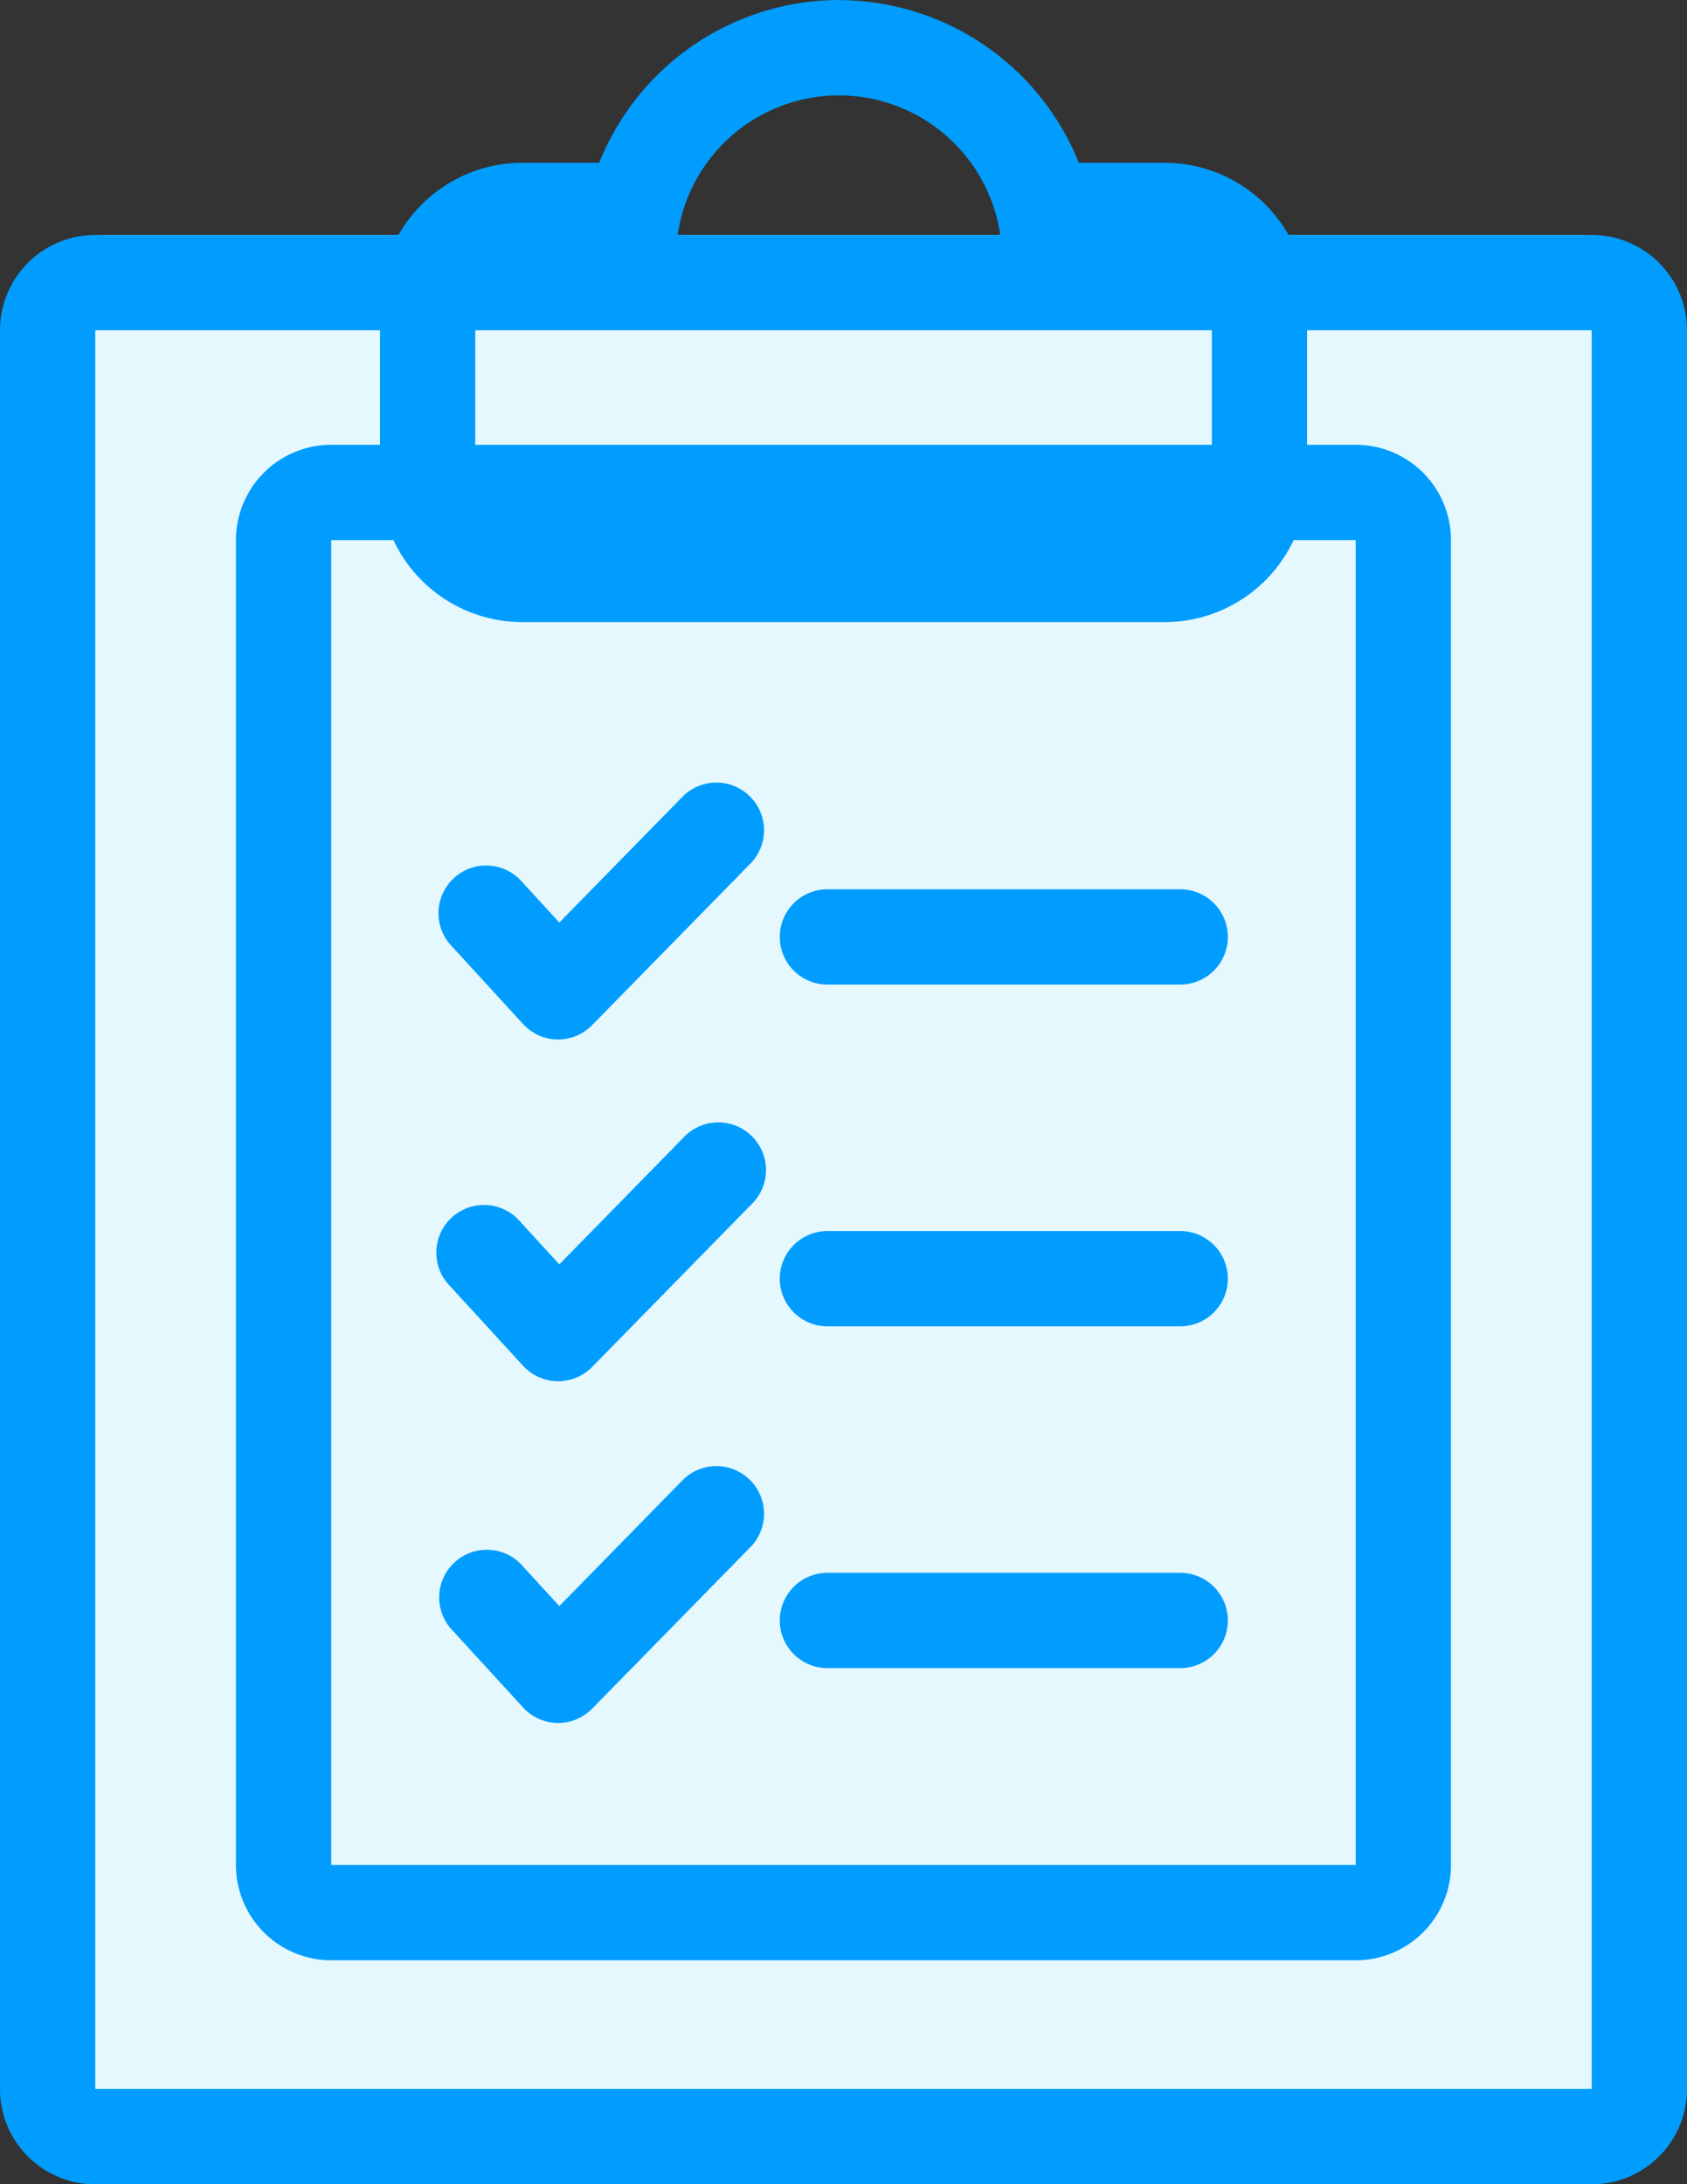
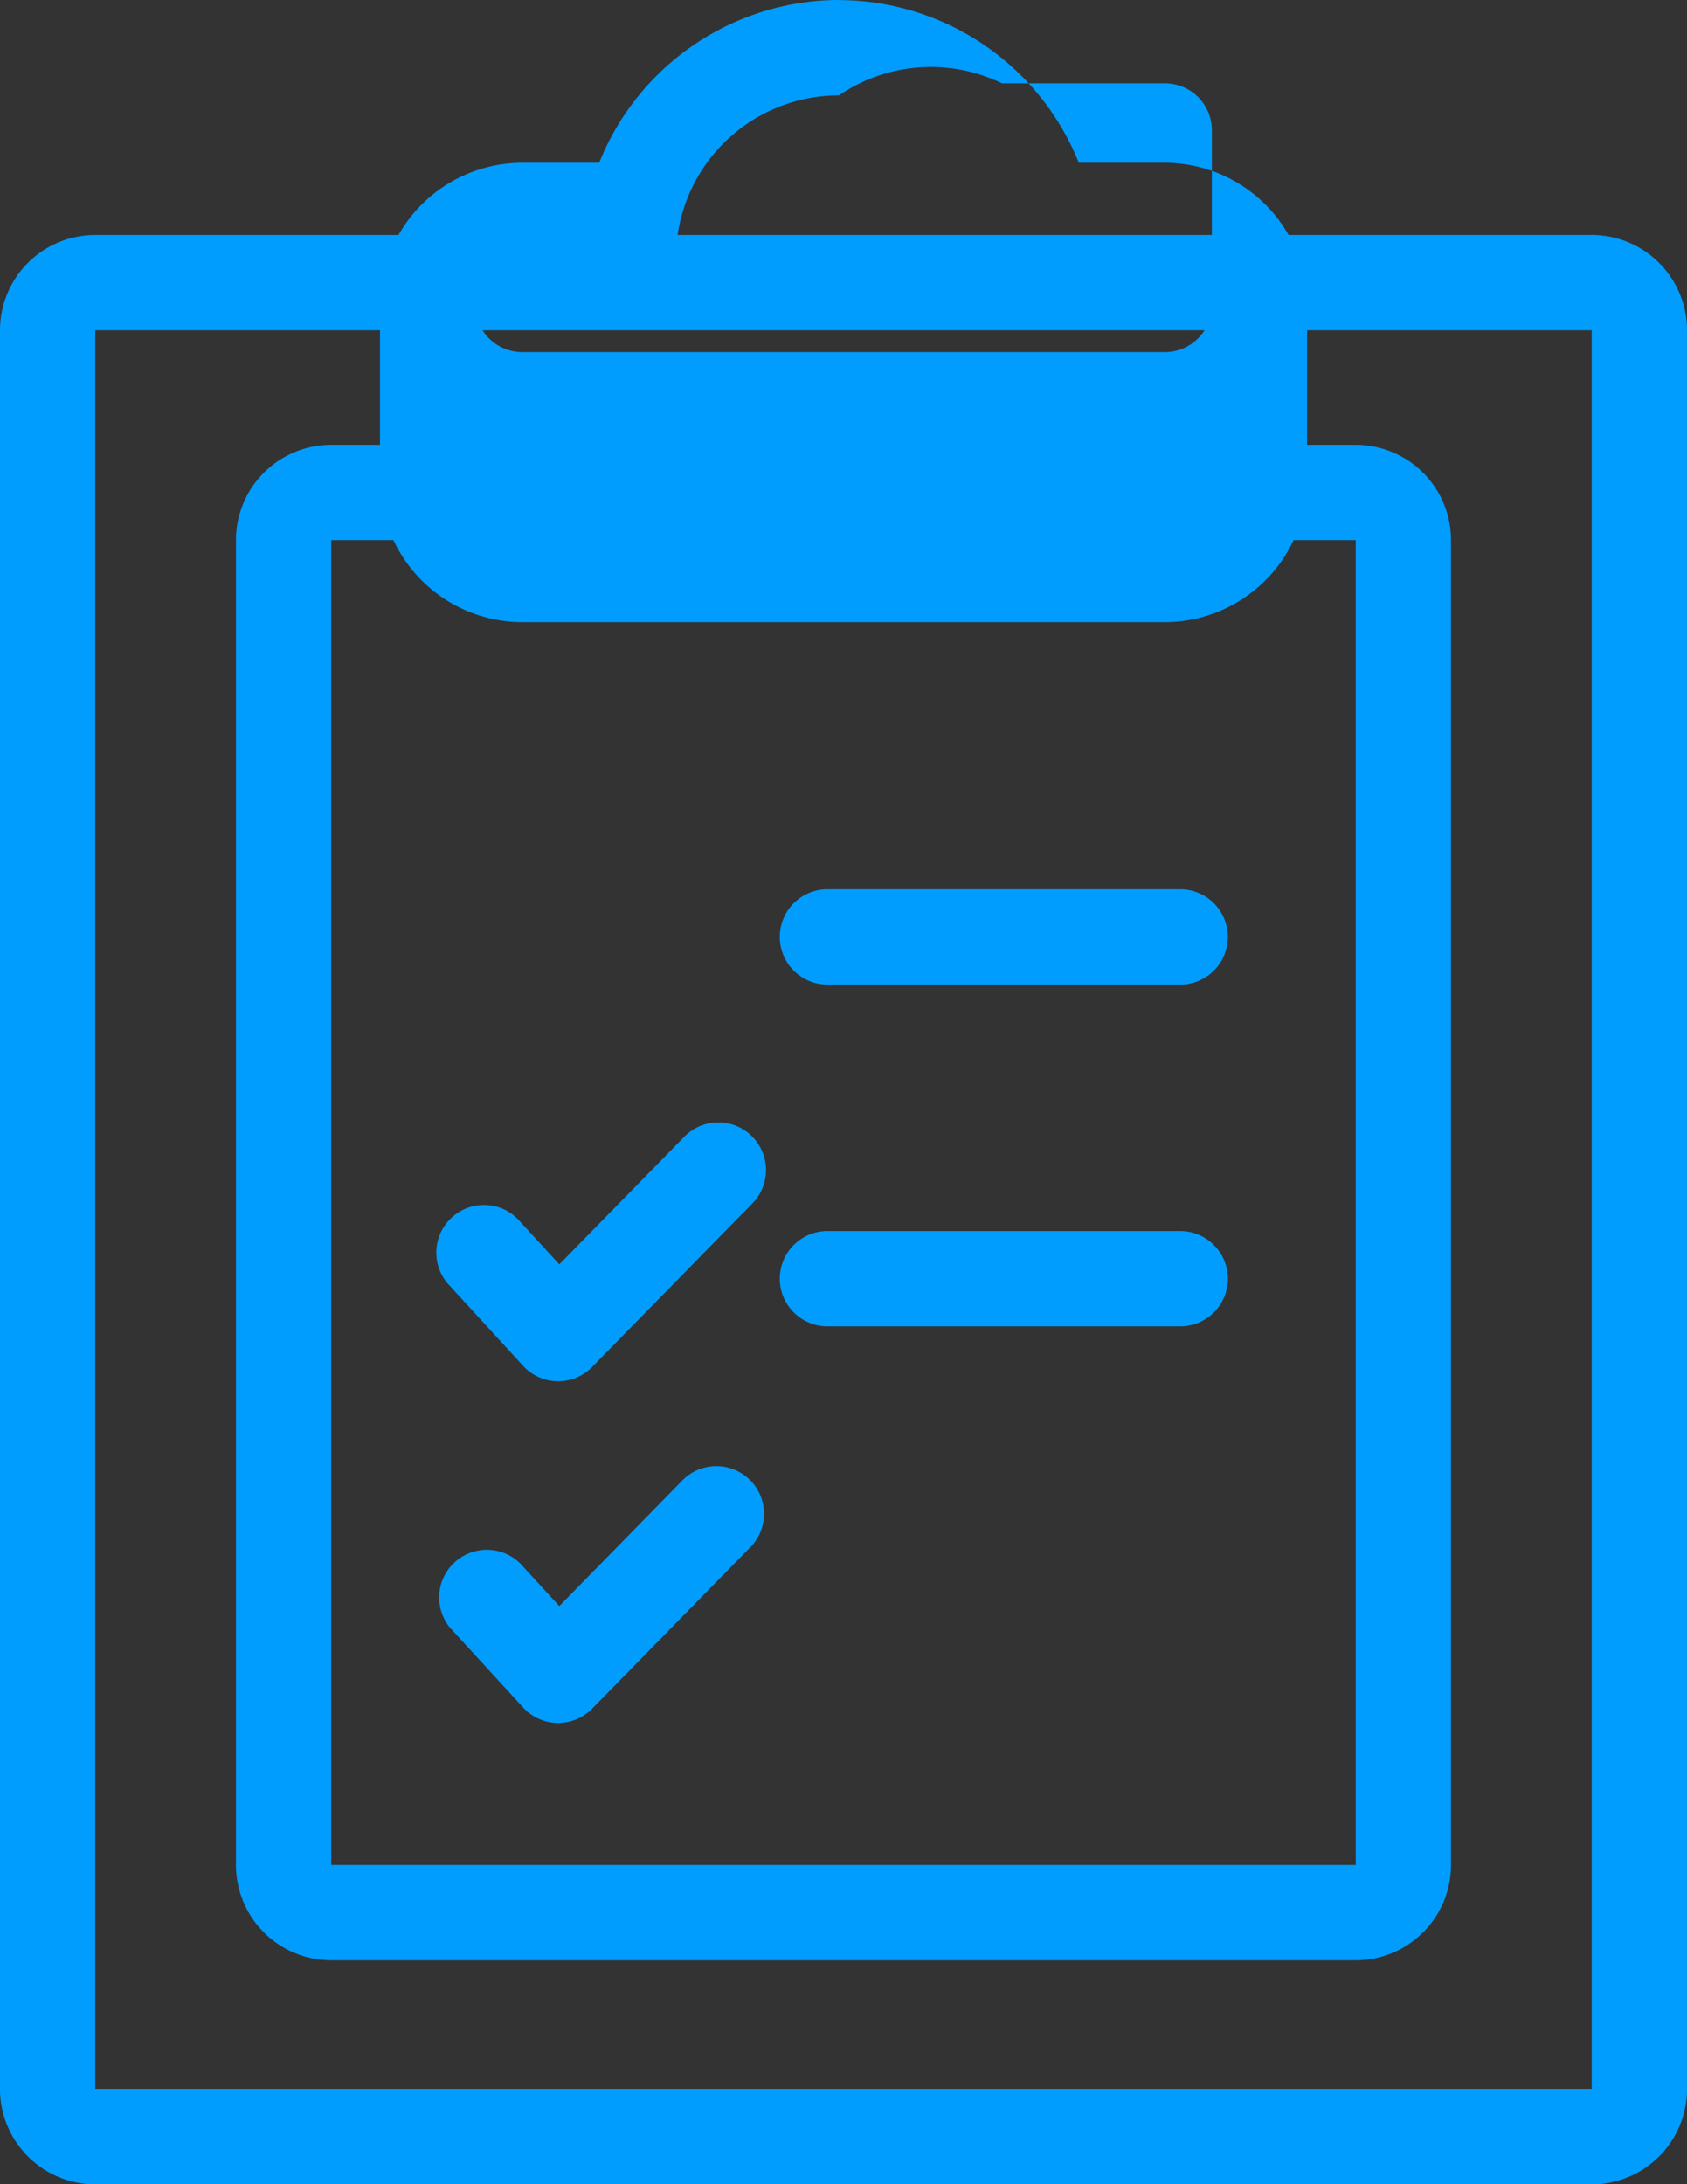
<svg xmlns="http://www.w3.org/2000/svg" id="icon_Interview" width="30.9" height="40" viewBox="0 0 30.9 40">
  <rect x="0" y="0" width="30.9" height="40" fill="#333333" stroke="none" />
-   <rect id="長方形_3211" data-name="長方形 3211" width="30.9" height="35.697" rx="2" transform="translate(0 4.303)" fill="#e5f8fd" />
  <path id="長方形_3211_-_アウトライン" data-name="長方形 3211 - アウトライン" d="M1.745,1.745V33.951H29.154V1.745H1.745M1.745,0H29.154A1.745,1.745,0,0,1,30.9,1.745V33.951A1.745,1.745,0,0,1,29.154,35.7H1.745A1.745,1.745,0,0,1,0,33.951V1.745A1.745,1.745,0,0,1,1.745,0Z" transform="translate(0 4.303)" fill="#009dff" />
-   <rect id="長方形_3212" data-name="長方形 3212" width="22.256" height="27.755" rx="2" transform="translate(4.322 8.146)" fill="none" />
  <path id="長方形_3212_-_アウトライン" data-name="長方形 3212 - アウトライン" d="M1.745,1.745V26.009H20.51V1.745H1.745M1.745,0H20.51a1.745,1.745,0,0,1,1.745,1.745V26.009a1.745,1.745,0,0,1-1.745,1.745H1.745A1.745,1.745,0,0,1,0,26.009V1.745A1.745,1.745,0,0,1,1.745,0Z" transform="translate(4.322 8.146)" fill="#009dff" />
  <path id="パス_797" data-name="パス 797" d="M517.925,832.732h-2.984a2.985,2.985,0,0,0-5.97,0h-2.817a.86.86,0,0,0-.861.861v3.2a.861.861,0,0,0,.861.861h11.771a.861.861,0,0,0,.861-.861v-3.2A.86.86,0,0,0,517.925,832.732Z" transform="translate(-496.589 -828.008)" fill="none" />
-   <path id="パス_797_-_アウトライン" data-name="パス 797 - アウトライン" d="M511.7,829.5a2.985,2.985,0,0,0-2.985,2.979H505.9a.86.86,0,0,0-.861.861v3.2a.861.861,0,0,0,.861.861H517.67a.861.861,0,0,0,.861-.861v-3.2a.86.86,0,0,0-.861-.861h-2.984A2.986,2.986,0,0,0,511.7,829.5m0-1.745a4.741,4.741,0,0,1,4.394,2.979h1.575a2.609,2.609,0,0,1,2.606,2.606v3.2a2.609,2.609,0,0,1-2.606,2.606H505.9a2.609,2.609,0,0,1-2.606-2.606v-3.2a2.609,2.609,0,0,1,2.606-2.606h1.409A4.741,4.741,0,0,1,511.7,827.753Z" transform="translate(-496.334 -827.753)" fill="#009dff" />
+   <path id="パス_797_-_アウトライン" data-name="パス 797 - アウトライン" d="M511.7,829.5a2.985,2.985,0,0,0-2.985,2.979H505.9a.86.86,0,0,0-.861.861a.861.861,0,0,0,.861.861H517.67a.861.861,0,0,0,.861-.861v-3.2a.86.86,0,0,0-.861-.861h-2.984A2.986,2.986,0,0,0,511.7,829.5m0-1.745a4.741,4.741,0,0,1,4.394,2.979h1.575a2.609,2.609,0,0,1,2.606,2.606v3.2a2.609,2.609,0,0,1-2.606,2.606H505.9a2.609,2.609,0,0,1-2.606-2.606v-3.2a2.609,2.609,0,0,1,2.606-2.606h1.409A4.741,4.741,0,0,1,511.7,827.753Z" transform="translate(-496.334 -827.753)" fill="#009dff" />
  <path id="パス_798" data-name="パス 798" d="M506.694,853.895h-.015a.873.873,0,0,1-.629-.283l-1.336-1.458A.873.873,0,1,1,506,850.975l.714.779,2.271-2.319a.873.873,0,1,1,1.247,1.221l-2.916,2.976A.873.873,0,0,1,506.694,853.895Z" transform="translate(-496.469 -828.599)" fill="#009dff" />
  <path id="線_276" data-name="線 276" d="M6.334.745H-.127A.873.873,0,0,1-1-.127.873.873,0,0,1-.127-1H6.334a.873.873,0,0,1,.873.873A.873.873,0,0,1,6.334.745Z" transform="translate(15.283 23.545)" fill="#009dff" />
  <path id="パス_799" data-name="パス 799" d="M506.694,860.382h-.014a.872.872,0,0,1-.629-.283l-1.336-1.458A.873.873,0,0,1,506,857.462l.714.779,2.271-2.319a.873.873,0,0,1,1.247,1.221l-2.916,2.976A.873.873,0,0,1,506.694,860.382Z" transform="translate(-496.469 -828.828)" fill="#009dff" />
-   <path id="線_277" data-name="線 277" d="M6.334.745H-.127A.873.873,0,0,1-1-.127.873.873,0,0,1-.127-1H6.334a.873.873,0,0,1,.873.873A.873.873,0,0,1,6.334.745Z" transform="translate(15.283 29.804)" fill="#009dff" />
-   <path id="パス_800" data-name="パス 800" d="M506.694,847.408h-.015a.873.873,0,0,1-.629-.283l-1.336-1.458A.873.873,0,0,1,506,844.487l.714.779,2.271-2.319a.873.873,0,0,1,1.247,1.221l-2.916,2.976A.873.873,0,0,1,506.694,847.408Z" transform="translate(-496.469 -828.371)" fill="#009dff" />
  <path id="線_278" data-name="線 278" d="M6.334.745H-.127A.873.873,0,0,1-1-.127.873.873,0,0,1-.127-1H6.334a.873.873,0,0,1,.873.873A.873.873,0,0,1,6.334.745Z" transform="translate(15.283 17.286)" fill="#009dff" />
</svg>